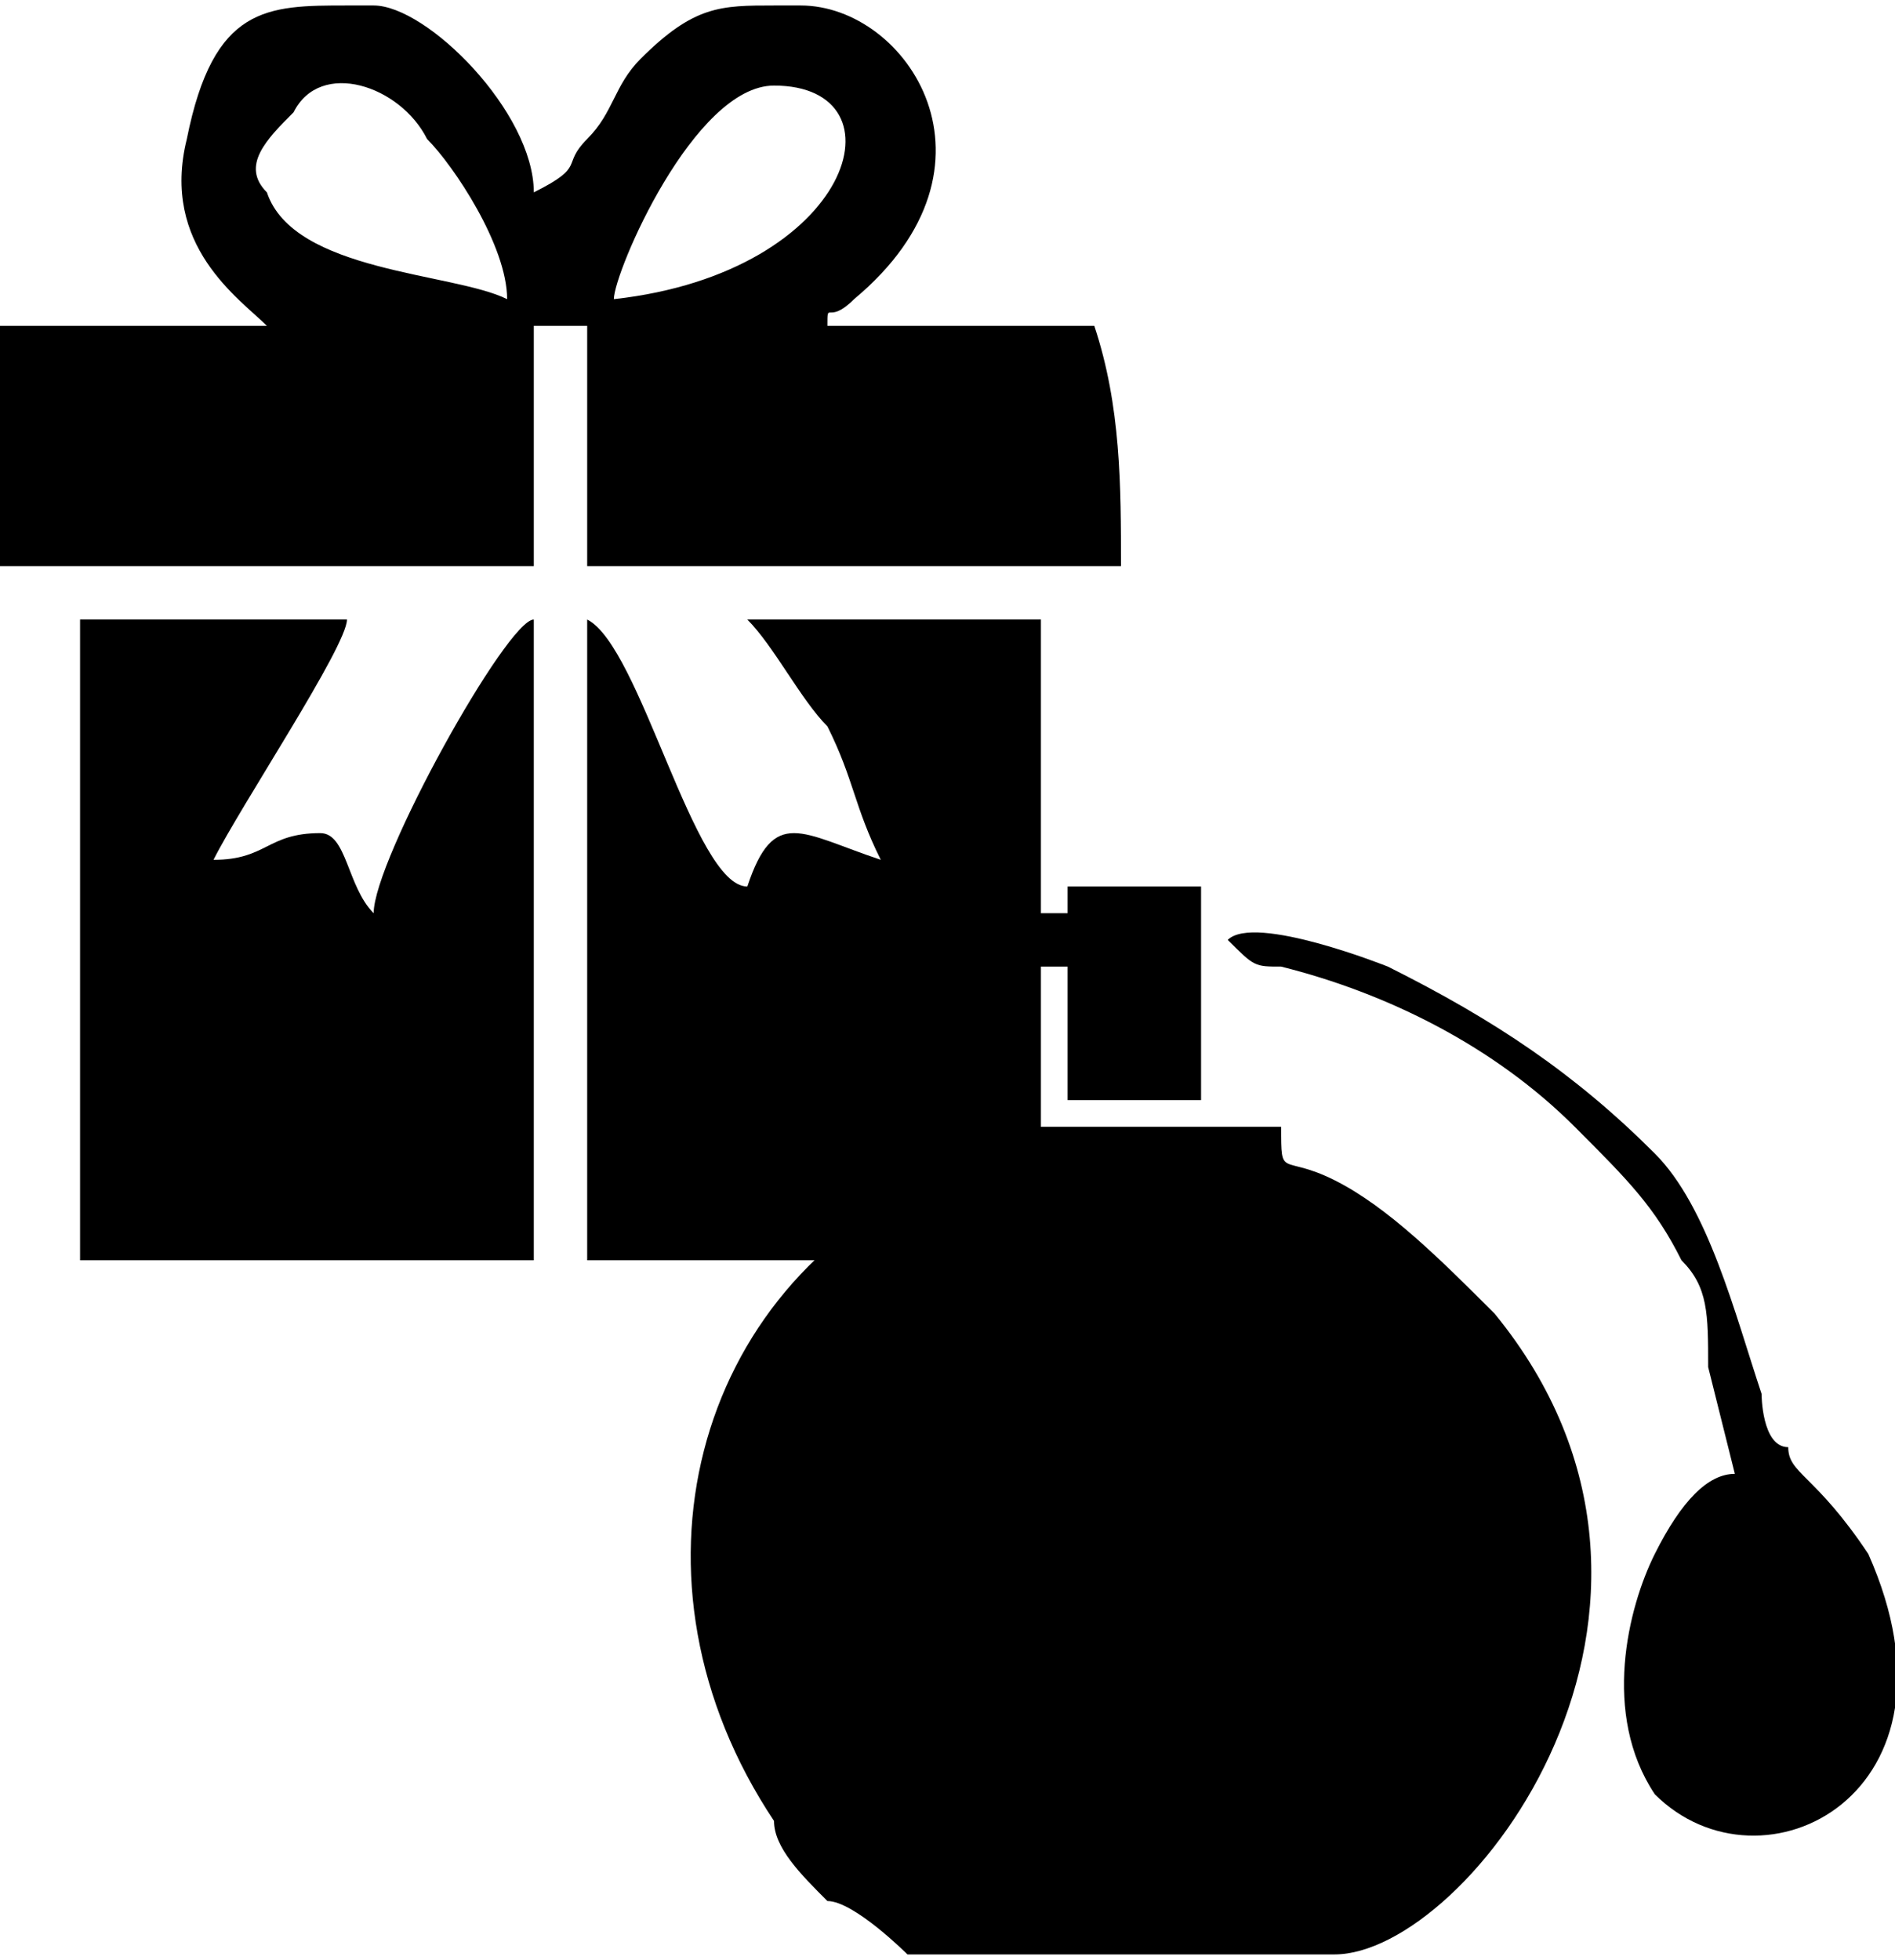
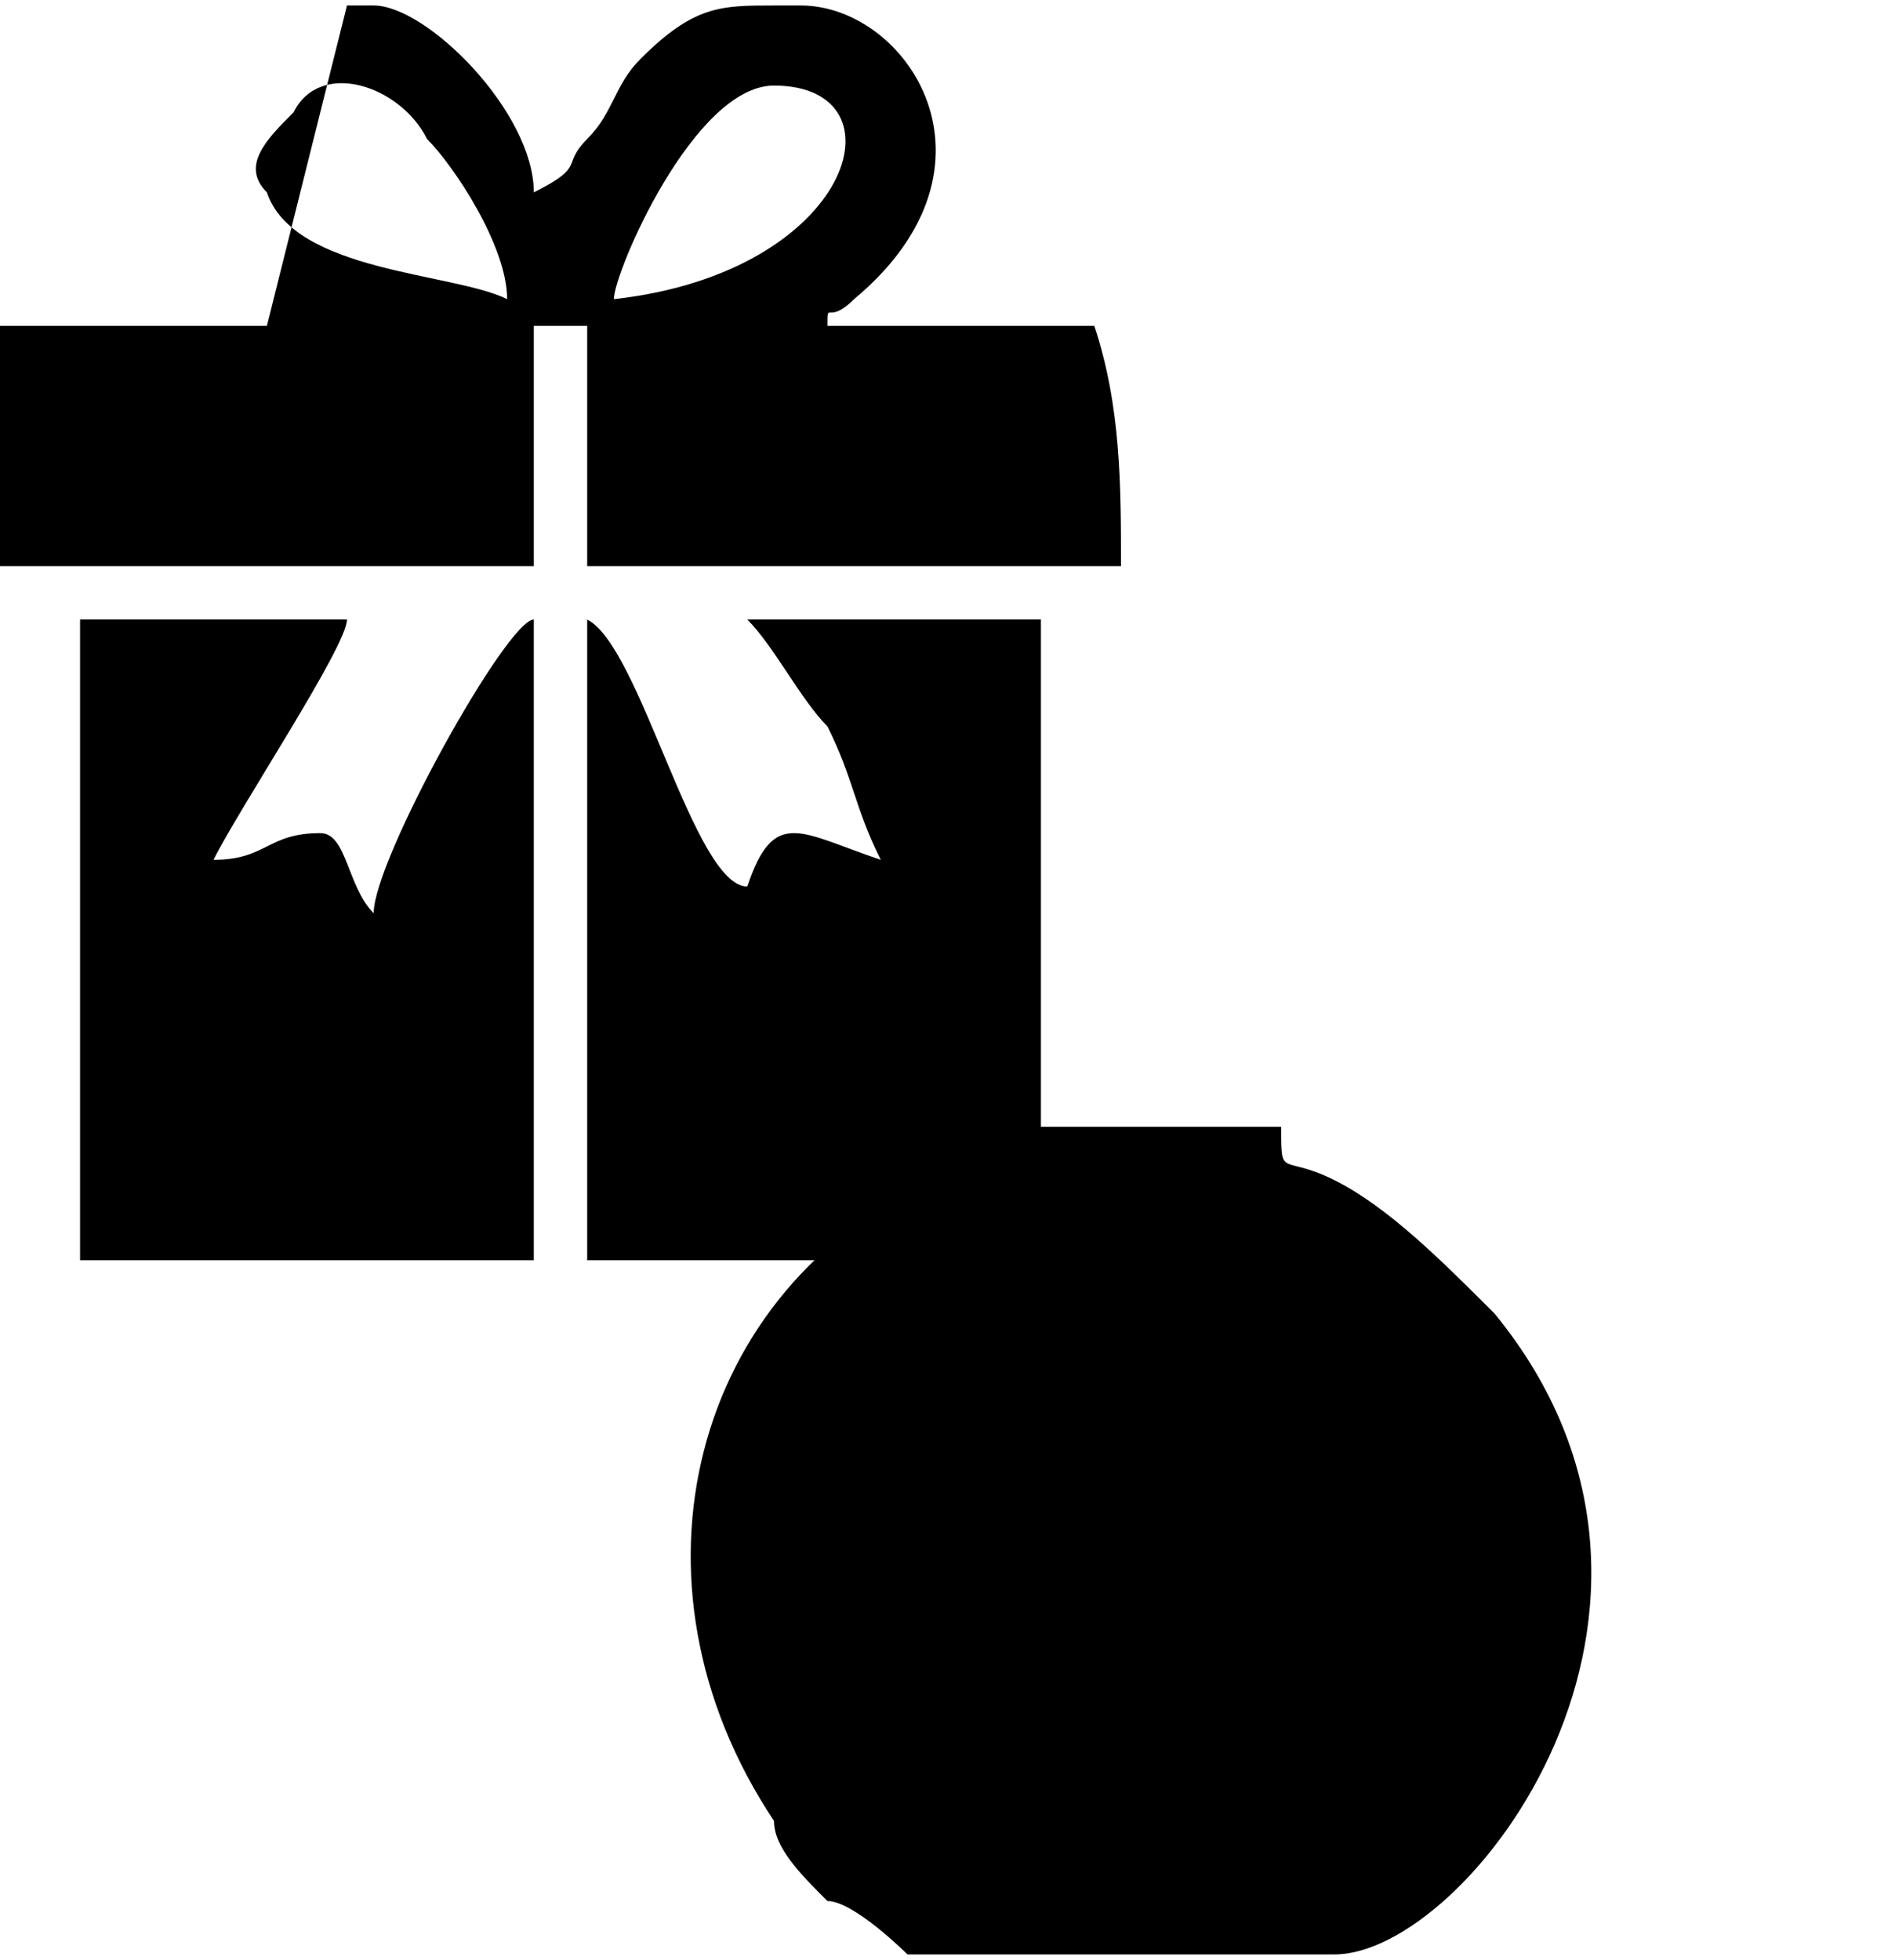
<svg xmlns="http://www.w3.org/2000/svg" xml:space="preserve" width="17.024mm" height="17.602mm" version="1.0" style="shape-rendering:geometricPrecision; text-rendering:geometricPrecision; image-rendering:optimizeQuality; fill-rule:evenodd; clip-rule:evenodd" viewBox="0 0 71 73">
  <defs>
    <style type="text/css">
   
    .fil0 {fill:black}
   
  </style>
  </defs>
  <g id="Camada_x0020_1">
    <g id="_2002620394192">
      <g>
-         <path class="fil0" d="M19 11c-2,-1 -8,-1 -9,-4 -1,-1 0,-2 1,-3 1,-2 4,-1 5,1 1,1 3,4 3,6zm4 0c0,-1 3,-8 6,-8 5,0 3,7 -6,8zm-13 1l-10 0c0,3 0,6 0,9l20 0 0 -9 2 0 0 9 20 0c0,-3 0,-6 -1,-9l-10 0c0,-1 0,0 1,-1 6,-5 2,-11 -2,-11l0 0 -1 0c-2,0 -3,0 -5,2 -1,1 -1,2 -2,3 -1,1 0,1 -2,2 0,-3 -4,-7 -6,-7l-1 0c-3,0 -5,0 -6,5 -1,4 2,6 3,7z" />
+         <path class="fil0" d="M19 11c-2,-1 -8,-1 -9,-4 -1,-1 0,-2 1,-3 1,-2 4,-1 5,1 1,1 3,4 3,6zm4 0c0,-1 3,-8 6,-8 5,0 3,7 -6,8zm-13 1l-10 0c0,3 0,6 0,9l20 0 0 -9 2 0 0 9 20 0c0,-3 0,-6 -1,-9l-10 0c0,-1 0,0 1,-1 6,-5 2,-11 -2,-11l0 0 -1 0c-2,0 -3,0 -5,2 -1,1 -1,2 -2,3 -1,1 0,1 -2,2 0,-3 -4,-7 -6,-7l-1 0z" />
        <path class="fil0" d="M3 47l17 0 0 -24c-1,0 -6,9 -6,11 -1,-1 -1,-3 -2,-3 -2,0 -2,1 -4,1 1,-2 5,-8 5,-9l-10 0 0 24z" />
        <path class="fil0" d="M22 47l17 0 0 -24 -11 0c1,1 2,3 3,4 1,2 1,3 2,5 -3,-1 -4,-2 -5,1 -2,0 -4,-9 -6,-10l0 24z" />
      </g>
      <g>
        <path class="fil0" d="M37 43c0,1 0,0 -2,1 -9,4 -12,15 -6,24 0,1 1,2 2,3 1,0 3,2 3,2l16 0c5,0 15,-13 6,-24 -2,-2 -4,-4 -6,-5 -2,-1 -2,0 -2,-2l-11 0 0 1z" />
-         <path class="fil0" d="M46 35c1,1 1,1 2,1 4,1 8,3 11,6 2,2 3,3 4,5 1,1 1,2 1,4l1 4c-1,0 -2,1 -3,3 -1,2 -2,6 0,9 4,4 12,0 8,-9 -2,-3 -3,-3 -3,-4 -1,0 -1,-2 -1,-2 -1,-3 -2,-7 -4,-9 -3,-3 -6,-5 -10,-7 0,0 -5,-2 -6,-1z" />
-         <path class="fil0" d="M40 34l-2 0 0 2 2 0 0 5 5 0 0 -8 -5 0 0 1z" />
      </g>
    </g>
  </g>
</svg>